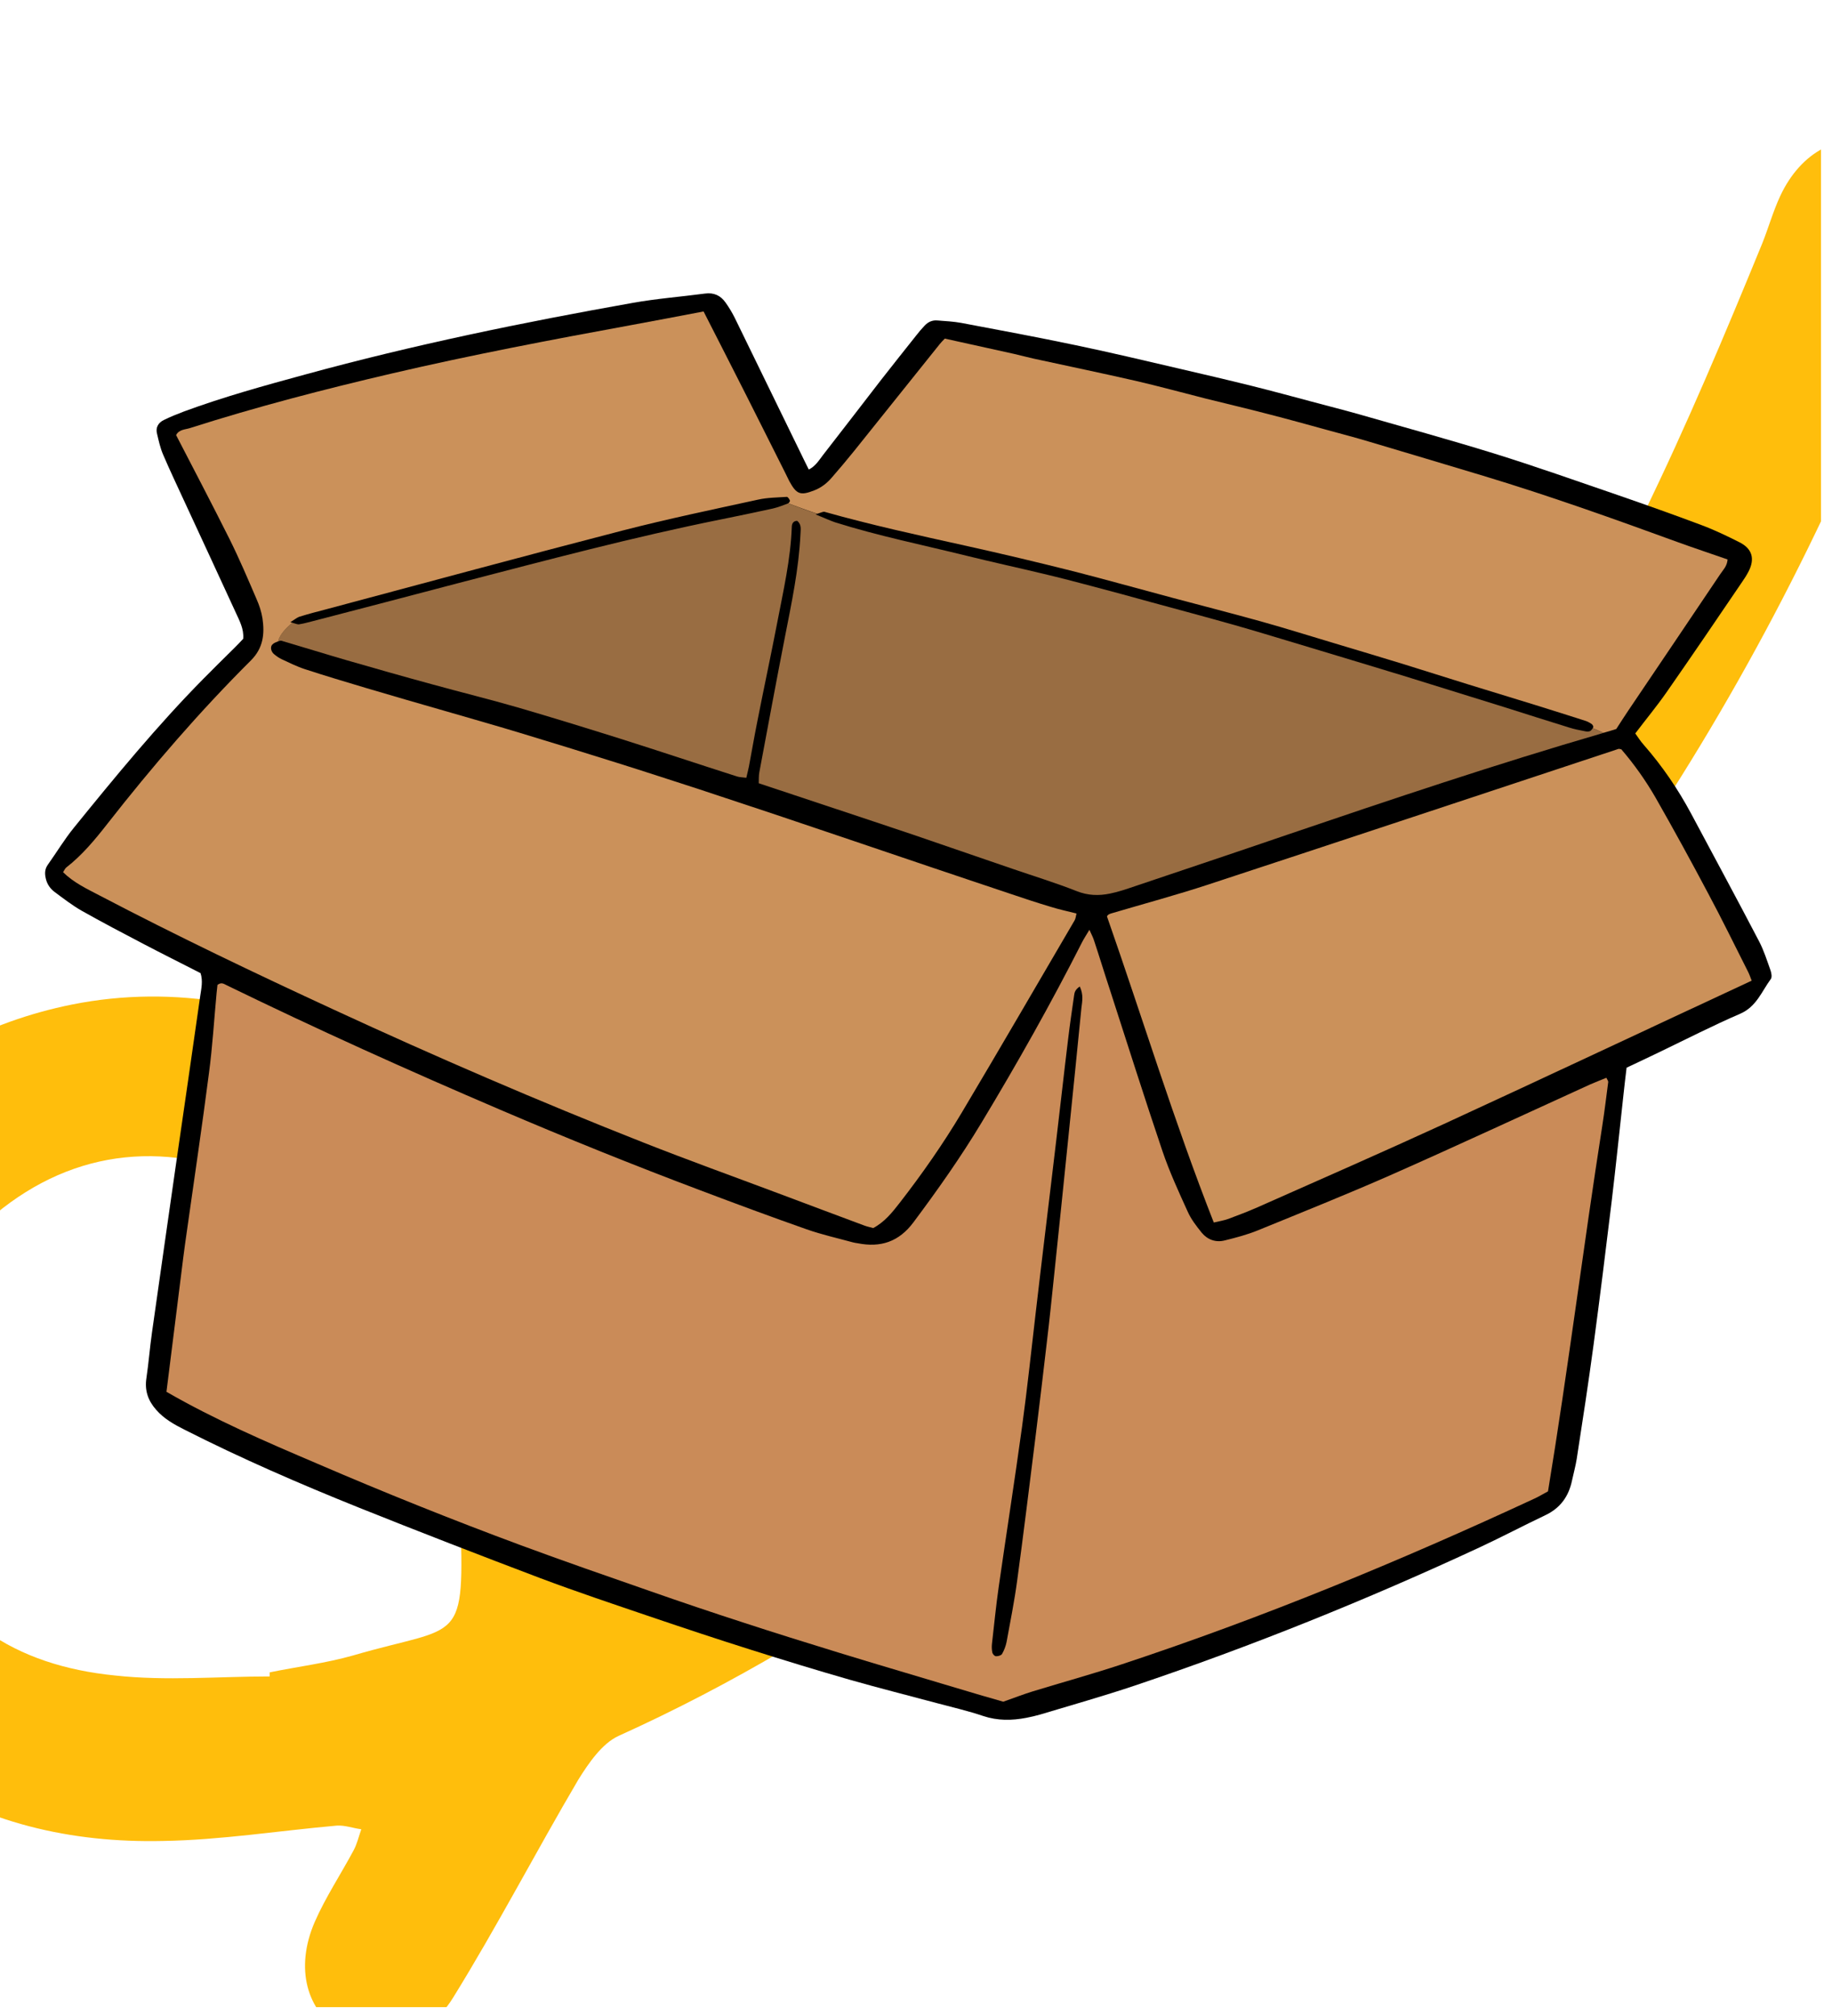
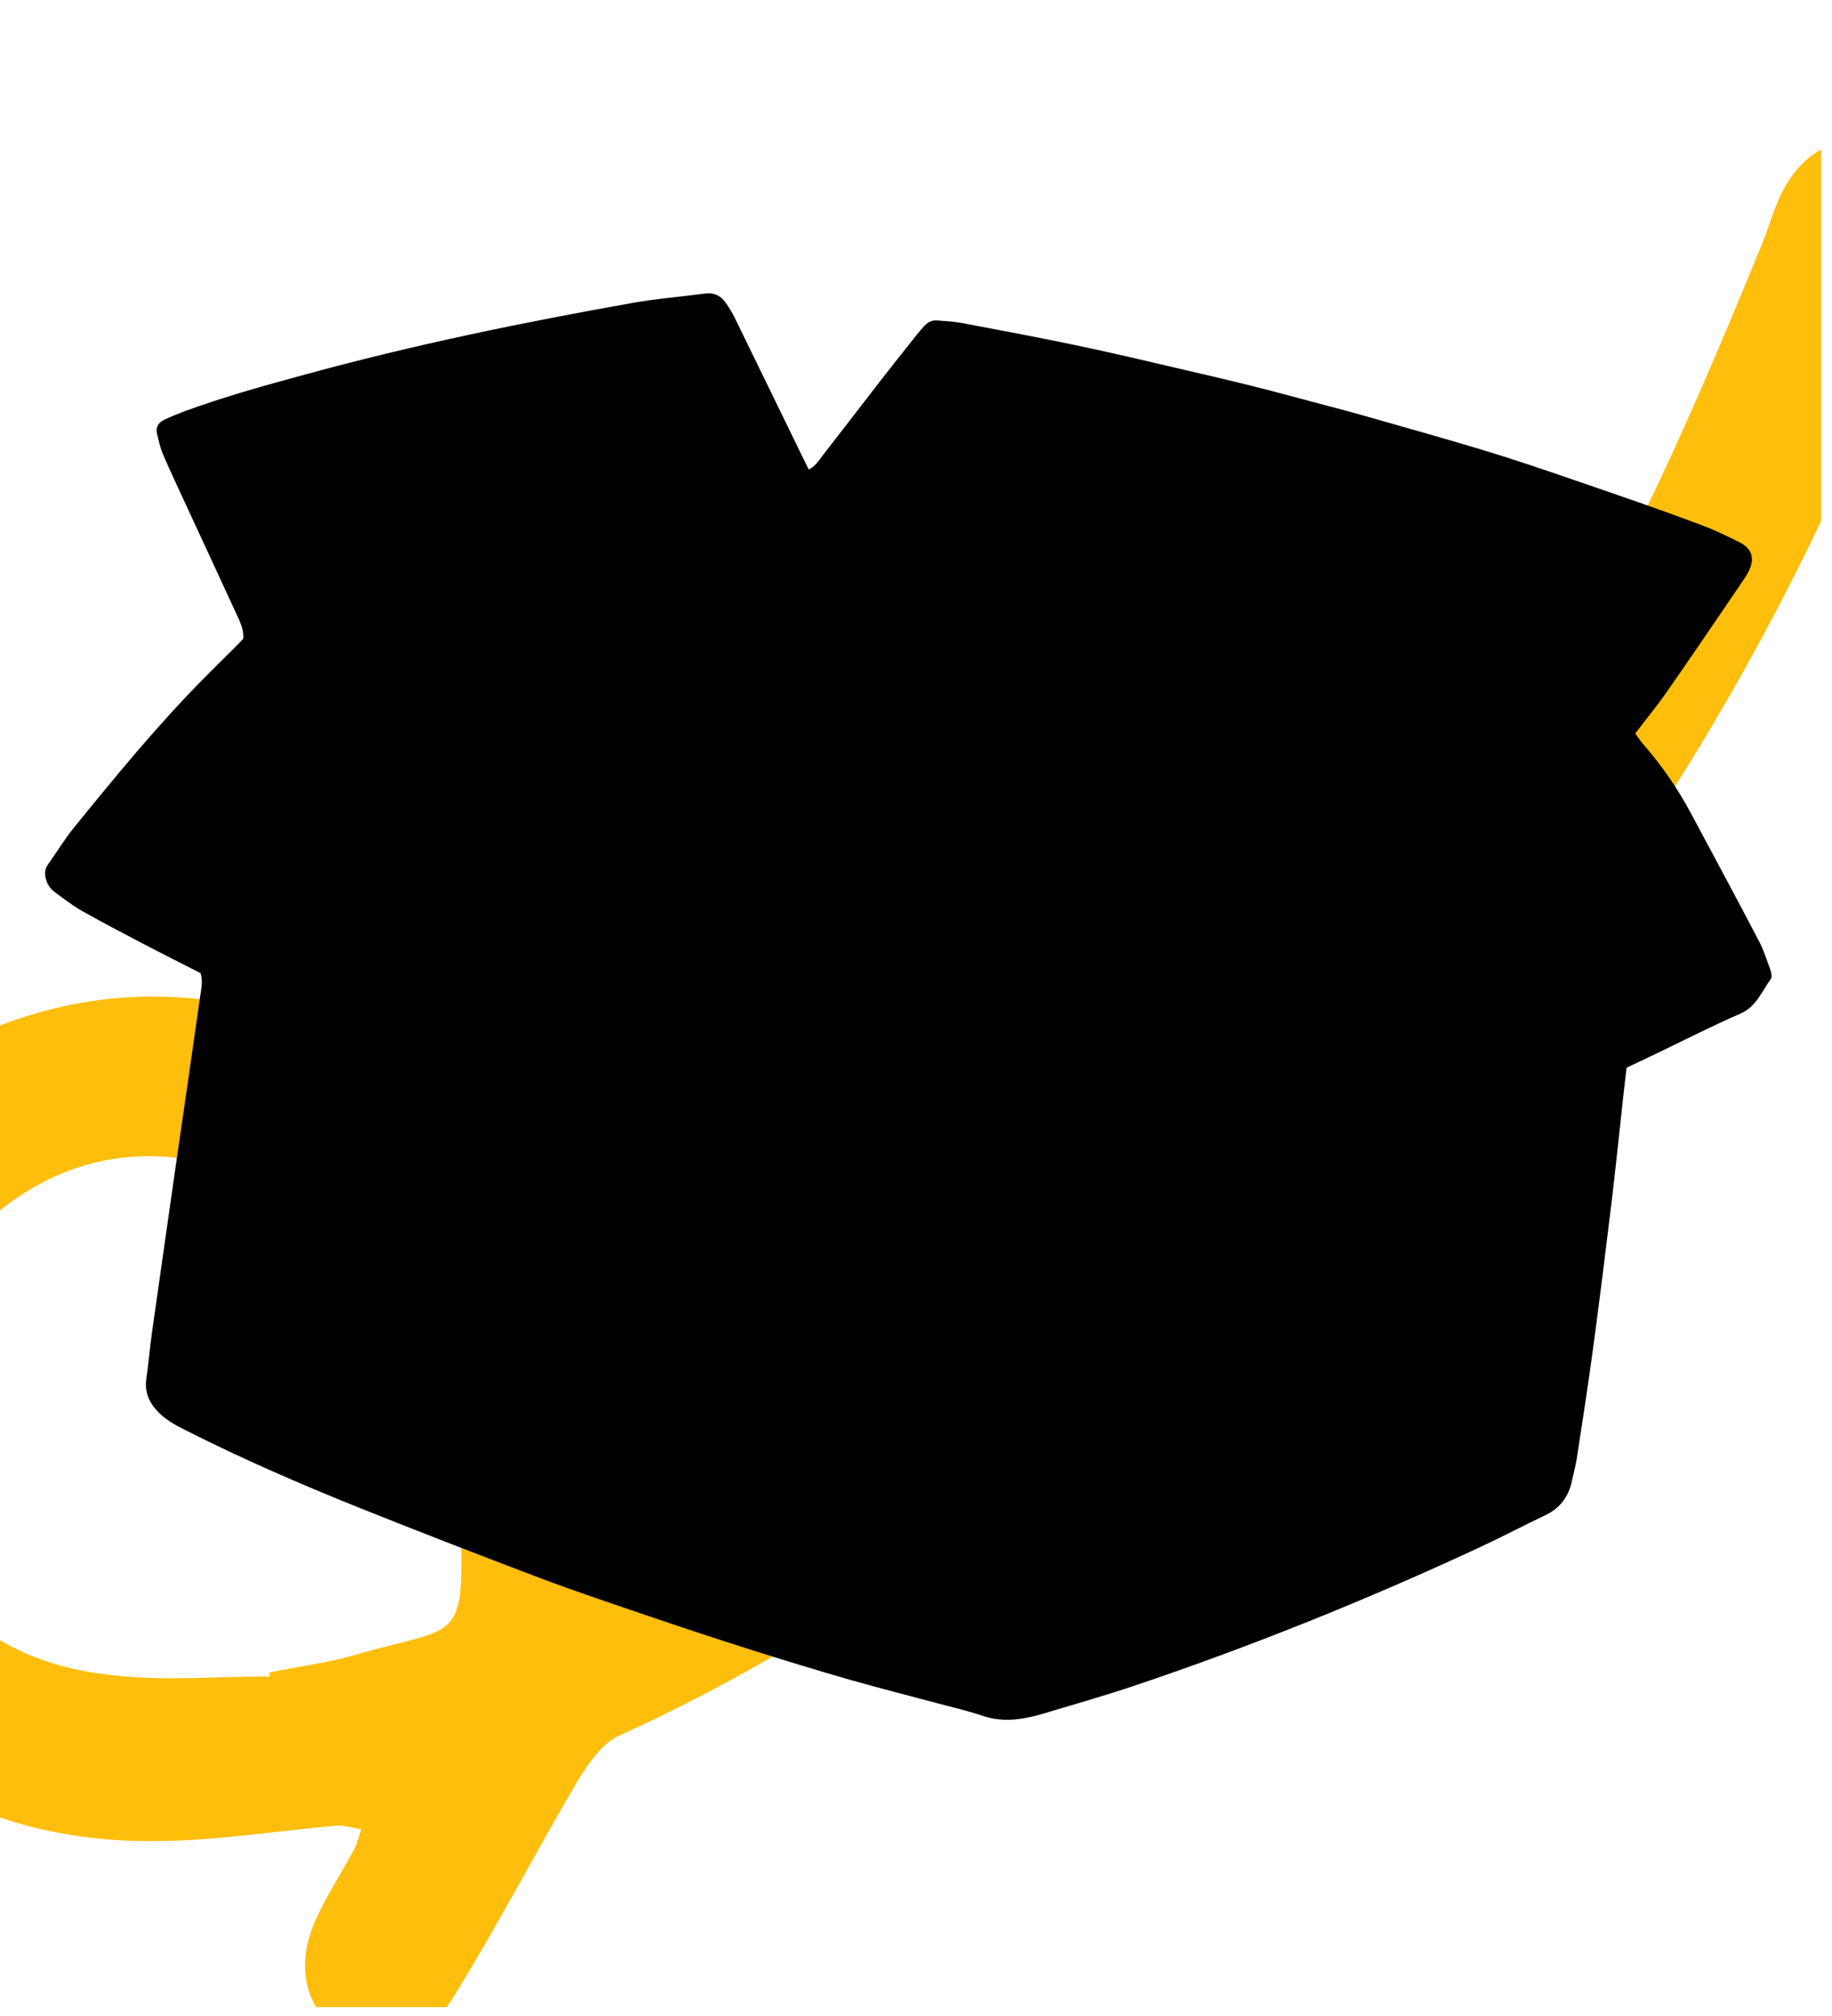
<svg xmlns="http://www.w3.org/2000/svg" version="1.0" preserveAspectRatio="xMidYMid meet" height="121" viewBox="0 0 82.5 90.75" zoomAndPan="magnify" width="110">
  <defs>
    <clipPath id="7b0283e215">
      <path clip-rule="nonzero" d="M 0 6 L 82.004 6 L 82.004 90.352 L 0 90.352 Z M 0 6" />
    </clipPath>
    <clipPath id="ed96c173a7">
      <path clip-rule="nonzero" d="M 2 13 L 80 13 L 80 78 L 2 78 Z M 2 13" />
    </clipPath>
    <clipPath id="04292a093e">
      <path clip-rule="nonzero" d="M 7.227 8.348 L 83.664 21.328 L 73.305 82.328 L -3.129 69.352 Z M 7.227 8.348" />
    </clipPath>
    <clipPath id="93f7d54805">
      <path clip-rule="nonzero" d="M 7.227 8.348 L 83.664 21.328 L 73.305 82.328 L -3.129 69.352 Z M 7.227 8.348" />
    </clipPath>
    <clipPath id="f461eeb4e8">
      <path clip-rule="nonzero" d="M 7.227 8.348 L 83.664 21.328 L 73.305 82.328 L -3.129 69.352 Z M 7.227 8.348" />
    </clipPath>
    <clipPath id="cfad5891dc">
-       <path clip-rule="nonzero" d="M 12 22 L 73 22 L 73 41 L 12 41 Z M 12 22" />
-     </clipPath>
+       </clipPath>
    <clipPath id="36eb3cd544">
      <path clip-rule="nonzero" d="M 7.227 8.348 L 83.664 21.328 L 73.305 82.328 L -3.129 69.352 Z M 7.227 8.348" />
    </clipPath>
    <clipPath id="6aa6ee9dbe">
      <path clip-rule="nonzero" d="M 7.227 8.348 L 83.664 21.328 L 73.305 82.328 L -3.129 69.352 Z M 7.227 8.348" />
    </clipPath>
    <clipPath id="f9f1f2c8bd">
      <path clip-rule="nonzero" d="M 7.227 8.348 L 83.664 21.328 L 73.305 82.328 L -3.129 69.352 Z M 7.227 8.348" />
    </clipPath>
    <clipPath id="a68de61da2">
-       <path clip-rule="nonzero" d="M 7 41 L 73 41 L 73 77 L 7 77 Z M 7 41" />
-     </clipPath>
+       </clipPath>
    <clipPath id="4e696695d6">
      <path clip-rule="nonzero" d="M 7.227 8.348 L 83.664 21.328 L 73.305 82.328 L -3.129 69.352 Z M 7.227 8.348" />
    </clipPath>
    <clipPath id="a0180dbab3">
      <path clip-rule="nonzero" d="M 7.227 8.348 L 83.664 21.328 L 73.305 82.328 L -3.129 69.352 Z M 7.227 8.348" />
    </clipPath>
    <clipPath id="ce1cb33848">
      <path clip-rule="nonzero" d="M 7.227 8.348 L 83.664 21.328 L 73.305 82.328 L -3.129 69.352 Z M 7.227 8.348" />
    </clipPath>
    <clipPath id="345424762b">
-       <path clip-rule="nonzero" d="M 2 14 L 79 14 L 79 56 L 2 56 Z M 2 14" />
-     </clipPath>
+       </clipPath>
    <clipPath id="74ad897511">
      <path clip-rule="nonzero" d="M 7.227 8.348 L 83.664 21.328 L 73.305 82.328 L -3.129 69.352 Z M 7.227 8.348" />
    </clipPath>
    <clipPath id="dc503235e9">
      <path clip-rule="nonzero" d="M 7.227 8.348 L 83.664 21.328 L 73.305 82.328 L -3.129 69.352 Z M 7.227 8.348" />
    </clipPath>
    <clipPath id="1b258f17e0">
      <path clip-rule="nonzero" d="M 7.227 8.348 L 83.664 21.328 L 73.305 82.328 L -3.129 69.352 Z M 7.227 8.348" />
    </clipPath>
  </defs>
  <g clip-path="url(#7b0283e215)">
    <path fill-rule="nonzero" fill-opacity="1" d="M 27.938 65.523 C 27.984 66.398 28.102 67.277 28.102 68.129 C 28.102 69.469 28.676 69.652 29.715 69.008 C 32.828 67.047 36.055 65.27 39.008 63.098 C 49.914 55.07 59.551 45.727 67.367 34.605 C 72.488 27.312 75.992 19.168 79.359 10.957 C 79.637 10.262 79.844 9.523 80.164 8.832 C 81.109 6.801 82.887 5.902 84.66 6.48 C 86.414 7.055 87.383 8.855 86.898 11.047 C 86.574 12.523 86.047 13.953 85.516 15.363 C 78.852 32.391 68.844 47.062 55.191 59.246 C 46.848 66.699 38.129 73.504 27.848 78.145 C 27.109 78.488 26.508 79.367 26.047 80.105 C 24.133 83.355 22.383 86.727 20.398 89.934 C 19.199 91.871 17.031 92.379 15.395 91.457 C 13.805 90.555 13.273 88.594 14.172 86.52 C 14.656 85.41 15.348 84.371 15.926 83.289 C 16.086 82.988 16.156 82.664 16.27 82.344 C 15.902 82.297 15.531 82.156 15.164 82.18 C 12.559 82.41 9.953 82.828 7.348 82.871 C 3.195 82.965 -0.746 82.066 -4.273 79.688 C -10.406 75.535 -13.219 68.246 -11.676 60.516 C -10.062 52.484 -4.457 46.766 3.242 45.219 C 12.465 43.371 22.219 48.793 25.887 57.93 C 26.855 60.355 27.387 62.938 28.121 65.453 C 28.055 65.477 28.008 65.5 27.938 65.523 Z M 12.145 75.465 C 12.145 75.398 12.145 75.352 12.145 75.281 C 13.387 75.027 14.68 74.867 15.902 74.52 C 20.789 73.09 20.93 74.176 20.723 68.082 C 20.492 61.371 17.977 55.785 11.312 53.016 C 6.84 51.172 2.598 51.98 -0.863 55.23 C -4.688 58.809 -5.633 63.445 -4.113 68.406 C -2.73 72.883 0.73 74.98 5.18 75.422 C 7.484 75.676 9.816 75.465 12.145 75.465 Z M 12.145 75.465" fill="#ffbe0c" />
  </g>
  <g clip-path="url(#ed96c173a7)">
    <g clip-path="url(#04292a093e)">
      <g clip-path="url(#93f7d54805)">
        <g clip-path="url(#f461eeb4e8)">
          <path fill-rule="nonzero" fill-opacity="1" d="M 79.742 44.074 C 79.332 44.633 79.098 45.316 78.367 45.633 C 77.137 46.164 75.941 46.777 74.73 47.359 C 74.262 47.586 73.793 47.805 73.25 48.062 C 73.199 48.492 73.152 48.867 73.113 49.246 C 72.934 50.859 72.77 52.473 72.578 54.078 C 72.316 56.234 72.051 58.387 71.762 60.539 C 71.531 62.254 71.27 63.961 71.004 65.672 C 70.953 65.996 70.863 66.316 70.793 66.641 C 70.645 67.359 70.266 67.887 69.59 68.207 C 68.602 68.676 67.633 69.188 66.637 69.652 C 61.566 72.008 56.387 74.098 51.094 75.879 C 49.695 76.348 48.273 76.75 46.855 77.176 C 46.648 77.234 46.43 77.289 46.215 77.328 C 45.566 77.453 44.922 77.461 44.277 77.246 C 43.609 77.02 42.914 76.859 42.227 76.676 C 40.902 76.32 39.578 75.988 38.266 75.613 C 36.77 75.184 35.281 74.727 33.797 74.258 C 32.309 73.789 30.832 73.297 29.355 72.797 C 27.676 72.227 25.992 71.664 24.328 71.039 C 21.594 70.004 18.867 68.949 16.156 67.863 C 13.492 66.793 10.863 65.652 8.305 64.355 C 7.84 64.121 7.391 63.871 7.035 63.465 C 6.664 63.047 6.508 62.59 6.594 62.031 C 6.695 61.352 6.746 60.668 6.844 59.984 C 7.203 57.43 7.574 54.871 7.938 52.316 C 8.301 49.816 8.664 47.312 9.02 44.812 C 9.066 44.492 9.145 44.164 9.031 43.805 C 8.176 43.367 7.297 42.93 6.426 42.473 C 5.504 41.992 4.586 41.508 3.684 41 C 3.258 40.758 2.867 40.453 2.469 40.16 C 2.27 40.012 2.125 39.812 2.066 39.562 C 2.012 39.34 2.008 39.137 2.148 38.934 C 2.547 38.375 2.902 37.781 3.332 37.254 C 5.199 34.953 7.082 32.66 9.164 30.551 C 9.625 30.082 10.098 29.621 10.562 29.16 C 10.695 29.027 10.832 28.887 10.953 28.754 C 10.988 28.301 10.781 27.938 10.613 27.566 C 9.859 25.922 9.094 24.281 8.332 22.633 C 8 21.91 7.656 21.191 7.344 20.461 C 7.215 20.16 7.145 19.836 7.07 19.516 C 7 19.242 7.133 19.027 7.371 18.91 C 7.664 18.766 7.973 18.641 8.273 18.527 C 10.074 17.863 11.918 17.355 13.766 16.852 C 18.625 15.523 23.547 14.512 28.5 13.633 C 29.574 13.441 30.664 13.359 31.746 13.215 C 32.145 13.16 32.449 13.301 32.672 13.617 C 32.828 13.836 32.973 14.074 33.094 14.32 C 34.141 16.465 35.188 18.609 36.23 20.75 C 36.289 20.871 36.352 20.992 36.422 21.137 C 36.73 20.98 36.883 20.715 37.062 20.484 C 37.941 19.359 38.805 18.227 39.68 17.098 C 40.199 16.43 40.734 15.766 41.262 15.098 C 41.379 14.945 41.504 14.801 41.637 14.66 C 41.793 14.492 41.988 14.402 42.223 14.426 C 42.582 14.453 42.938 14.473 43.285 14.535 C 45.008 14.859 46.73 15.18 48.441 15.539 C 49.996 15.863 51.539 16.23 53.086 16.59 C 54.18 16.844 55.27 17.098 56.355 17.367 C 57.309 17.605 58.262 17.863 59.211 18.117 C 59.871 18.293 60.535 18.461 61.195 18.648 C 63.219 19.227 65.246 19.785 67.258 20.406 C 69.133 20.988 70.992 21.648 72.852 22.285 C 74.117 22.723 75.375 23.168 76.633 23.641 C 77.215 23.859 77.785 24.133 78.348 24.418 C 78.91 24.707 79.031 25.156 78.746 25.719 C 78.656 25.891 78.555 26.051 78.445 26.207 C 77.32 27.863 76.195 29.52 75.051 31.16 C 74.613 31.789 74.125 32.375 73.641 33.016 C 73.762 33.184 73.879 33.371 74.02 33.527 C 74.855 34.48 75.562 35.516 76.16 36.633 C 77.18 38.543 78.211 40.449 79.215 42.371 C 79.43 42.781 79.57 43.23 79.727 43.668 C 79.773 43.797 79.809 43.988 79.742 44.074 Z M 79.742 44.074" fill="#000000" />
        </g>
      </g>
    </g>
  </g>
  <g clip-path="url(#cfad5891dc)">
    <g clip-path="url(#36eb3cd544)">
      <g clip-path="url(#6aa6ee9dbe)">
        <g clip-path="url(#f9f1f2c8bd)">
          <path fill-rule="nonzero" fill-opacity="1" d="M 71.727 32.777 C 71.887 32.852 72.043 32.922 72.211 32.988 C 72.191 32.996 72.172 33.004 72.152 33.008 C 67.375 34.398 62.652 35.984 57.938 37.586 C 55.66 38.367 53.375 39.129 51.094 39.898 C 50.734 40.02 50.367 40.148 49.992 40.223 C 49.488 40.328 48.992 40.316 48.484 40.113 C 47.543 39.742 46.574 39.445 45.617 39.117 C 44.121 38.602 42.621 38.086 41.121 37.574 C 39.957 37.18 38.789 36.797 37.621 36.406 C 36.484 36.031 35.348 35.652 34.168 35.258 C 34.176 35.074 34.164 34.914 34.195 34.762 C 34.574 32.738 34.949 30.711 35.344 28.691 C 35.645 27.152 35.973 25.621 36.047 24.047 C 36.055 23.832 36.105 23.605 35.895 23.445 C 35.719 23.453 35.66 23.57 35.656 23.719 C 35.605 25.18 35.273 26.602 35 28.031 C 34.715 29.512 34.395 30.992 34.105 32.473 C 33.969 33.148 33.855 33.824 33.727 34.5 C 33.695 34.656 33.656 34.809 33.609 35.012 C 33.445 34.988 33.312 34.992 33.191 34.953 C 31.422 34.387 29.656 33.797 27.887 33.238 C 26.375 32.762 24.859 32.297 23.34 31.852 C 22.051 31.48 20.75 31.16 19.461 30.805 C 18.168 30.453 16.879 30.086 15.594 29.715 C 14.648 29.441 13.711 29.148 12.766 28.871 C 12.715 28.855 12.656 28.828 12.605 28.844 C 12.578 28.852 12.547 28.863 12.52 28.875 C 12.59 28.566 12.879 28.277 13.16 28.031 C 13.312 28.074 13.398 28.117 13.477 28.102 C 13.695 28.07 13.902 28.004 14.117 27.953 C 16.312 27.383 18.504 26.812 20.695 26.234 C 24.609 25.219 28.516 24.176 32.48 23.379 C 33.258 23.223 34.031 23.059 34.805 22.891 C 35.039 22.836 35.266 22.746 35.492 22.66 C 35.938 22.82 36.371 22.996 36.816 23.129 C 36.789 23.141 36.758 23.148 36.727 23.156 C 37.145 23.324 37.367 23.43 37.594 23.508 C 39.551 24.125 41.559 24.531 43.551 25.023 C 44.691 25.305 45.84 25.555 46.98 25.828 C 47.727 26.004 48.465 26.199 49.207 26.395 C 50.078 26.625 50.945 26.859 51.816 27.102 C 53.078 27.445 54.348 27.785 55.609 28.141 C 56.738 28.461 57.863 28.812 58.984 29.145 C 60.395 29.57 61.809 29.996 63.219 30.426 C 64.73 30.895 66.246 31.363 67.758 31.836 C 68.723 32.141 69.684 32.449 70.648 32.746 C 70.879 32.82 71.125 32.871 71.363 32.914 C 71.445 32.934 71.535 32.941 71.605 32.91 C 71.648 32.887 71.695 32.832 71.727 32.777 Z M 71.727 32.777" fill="#996d42" />
        </g>
      </g>
    </g>
  </g>
  <g clip-path="url(#a68de61da2)">
    <g clip-path="url(#4e696695d6)">
      <g clip-path="url(#a0180dbab3)">
        <g clip-path="url(#ce1cb33848)">
          <path fill-rule="nonzero" fill-opacity="1" d="M 7.496 62.652 C 7.75 60.609 8 58.621 8.25 56.633 C 8.301 56.227 8.359 55.812 8.418 55.406 C 8.75 53.043 9.105 50.676 9.41 48.305 C 9.57 47.109 9.641 45.898 9.754 44.699 C 9.766 44.566 9.785 44.434 9.793 44.336 C 9.977 44.195 10.09 44.297 10.203 44.348 C 14.258 46.324 18.367 48.176 22.512 49.949 C 25.5 51.227 28.516 52.445 31.559 53.59 C 33.141 54.188 34.73 54.777 36.332 55.34 C 37 55.574 37.695 55.73 38.383 55.918 C 38.461 55.941 38.543 55.953 38.625 55.965 C 39.652 56.168 40.477 55.906 41.137 55.02 C 42.223 53.566 43.266 52.09 44.199 50.539 C 45.801 47.883 47.324 45.184 48.727 42.418 C 48.812 42.25 48.918 42.094 49.059 41.855 C 49.152 42.066 49.227 42.199 49.27 42.344 C 49.512 43.07 49.734 43.805 49.977 44.539 C 50.762 46.965 51.531 49.398 52.348 51.816 C 52.664 52.746 53.078 53.648 53.488 54.547 C 53.641 54.891 53.883 55.199 54.121 55.496 C 54.387 55.812 54.758 55.941 55.16 55.836 C 55.664 55.711 56.172 55.578 56.648 55.383 C 58.648 54.566 60.66 53.762 62.637 52.891 C 65.645 51.562 68.621 50.176 71.609 48.816 C 71.852 48.711 72.102 48.613 72.34 48.516 C 72.383 48.613 72.43 48.664 72.422 48.711 C 72.336 49.367 72.258 50.02 72.156 50.672 C 71.297 56.148 70.613 61.656 69.711 67.133 C 69.484 67.254 69.301 67.367 69.105 67.457 C 63.039 70.273 56.867 72.82 50.52 74.918 C 49.199 75.355 47.852 75.727 46.52 76.133 C 46.102 76.262 45.699 76.418 45.18 76.602 C 44.902 76.523 44.512 76.41 44.121 76.297 C 42.996 75.965 41.871 75.625 40.742 75.289 C 39.75 74.992 38.754 74.699 37.762 74.391 C 36.324 73.949 34.891 73.504 33.461 73.035 C 32.059 72.582 30.66 72.109 29.266 71.621 C 27.332 70.949 25.398 70.277 23.473 69.566 C 20.375 68.418 17.309 67.188 14.27 65.879 C 11.977 64.902 9.695 63.918 7.496 62.652 Z M 48.625 44.406 C 48.426 44.543 48.387 44.664 48.371 44.801 C 48.277 45.457 48.18 46.105 48.102 46.762 C 47.918 48.262 47.754 49.762 47.574 51.262 C 47.398 52.762 47.215 54.262 47.035 55.762 C 46.902 56.852 46.777 57.941 46.648 59.031 C 46.445 60.75 46.266 62.473 46.031 64.188 C 45.699 66.609 45.32 69.027 44.973 71.445 C 44.852 72.289 44.77 73.137 44.672 73.984 C 44.656 74.121 44.66 74.258 44.688 74.395 C 44.707 74.461 44.789 74.555 44.852 74.555 C 44.945 74.559 45.086 74.52 45.125 74.453 C 45.219 74.289 45.289 74.105 45.328 73.918 C 45.496 73 45.68 72.086 45.805 71.156 C 46.098 69.008 46.359 66.855 46.629 64.703 C 46.809 63.258 46.98 61.812 47.148 60.367 C 47.266 59.383 47.367 58.402 47.469 57.418 C 47.695 55.285 47.91 53.156 48.129 51.023 C 48.32 49.137 48.516 47.254 48.699 45.371 C 48.738 45.07 48.797 44.773 48.625 44.406 Z M 48.625 44.406" fill="#ca8b58" />
        </g>
      </g>
    </g>
  </g>
  <g clip-path="url(#345424762b)">
    <g clip-path="url(#74ad897511)">
      <g clip-path="url(#dc503235e9)">
        <g clip-path="url(#1b258f17e0)">
-           <path fill-rule="nonzero" fill-opacity="1" d="M 77.461 25.855 C 76.086 27.906 74.699 29.949 73.32 31.996 C 73.152 32.242 72.992 32.5 72.785 32.816 C 72.633 32.863 72.426 32.93 72.211 32.988 C 72.051 32.922 71.887 32.848 71.727 32.777 C 71.734 32.766 71.742 32.754 71.75 32.734 C 71.762 32.707 71.723 32.625 71.68 32.594 C 71.594 32.535 71.496 32.48 71.398 32.449 C 70.641 32.207 69.891 31.969 69.133 31.734 C 68.141 31.426 67.152 31.129 66.156 30.82 C 65.164 30.512 64.18 30.199 63.188 29.891 C 62.168 29.578 61.148 29.273 60.133 28.969 C 59.031 28.641 57.941 28.297 56.836 27.988 C 55.496 27.613 54.145 27.27 52.797 26.91 C 51.32 26.516 49.844 26.102 48.367 25.723 C 46.75 25.316 45.129 24.93 43.504 24.57 C 41.367 24.098 39.234 23.633 37.129 23.039 C 37.074 23.027 37.008 23.062 36.812 23.125 C 36.367 22.988 35.934 22.812 35.488 22.656 C 35.496 22.656 35.496 22.652 35.5 22.652 C 35.539 22.641 35.586 22.551 35.57 22.527 C 35.543 22.461 35.477 22.363 35.43 22.367 C 34.996 22.395 34.551 22.398 34.133 22.492 C 32.105 22.934 30.07 23.359 28.062 23.875 C 23.594 25.031 19.141 26.238 14.68 27.43 C 14.285 27.531 13.887 27.637 13.496 27.758 C 13.48 27.762 13.465 27.77 13.453 27.773 C 13.461 27.77 13.461 27.77 13.465 27.77 C 13.461 27.77 13.461 27.77 13.453 27.773 C 13.355 27.816 13.254 27.898 13.074 28.008 C 13.105 28.016 13.133 28.02 13.164 28.031 C 12.879 28.281 12.594 28.566 12.523 28.875 C 12.426 28.91 12.332 28.941 12.266 29.012 C 12.156 29.121 12.203 29.336 12.344 29.449 C 12.445 29.535 12.559 29.613 12.68 29.672 C 13.027 29.832 13.375 30.008 13.738 30.125 C 14.645 30.422 15.566 30.695 16.48 30.969 C 17.688 31.328 18.895 31.676 20.105 32.023 C 21.18 32.336 22.262 32.641 23.332 32.965 C 24.824 33.418 26.316 33.875 27.801 34.344 C 29.023 34.727 30.246 35.129 31.469 35.523 C 32.637 35.91 33.805 36.297 34.969 36.684 C 36.137 37.074 37.297 37.473 38.465 37.863 C 39.605 38.246 40.742 38.633 41.883 39.02 C 43.07 39.418 44.266 39.824 45.453 40.219 C 46.078 40.43 46.699 40.637 47.328 40.824 C 47.691 40.938 48.062 41.016 48.477 41.121 C 48.449 41.238 48.441 41.344 48.395 41.426 C 46.703 44.316 45.023 47.211 43.312 50.082 C 42.469 51.496 41.523 52.848 40.516 54.145 C 40.18 54.578 39.836 55.008 39.324 55.281 C 39.191 55.242 39.059 55.219 38.934 55.172 C 37.629 54.688 36.324 54.195 35.02 53.707 C 33 52.949 30.969 52.219 28.961 51.426 C 24.262 49.574 19.621 47.57 15.031 45.449 C 11.484 43.812 7.961 42.129 4.496 40.316 C 3.922 40.016 3.324 39.738 2.84 39.262 C 2.895 39.18 2.926 39.098 2.984 39.051 C 3.707 38.488 4.281 37.793 4.84 37.078 C 6.855 34.504 8.988 32.031 11.301 29.727 C 11.859 29.168 11.922 28.531 11.82 27.836 C 11.773 27.539 11.676 27.246 11.555 26.973 C 11.164 26.062 10.777 25.152 10.34 24.273 C 9.555 22.703 8.738 21.148 7.93 19.586 C 8.062 19.328 8.336 19.34 8.555 19.27 C 11.555 18.312 14.598 17.523 17.66 16.809 C 21.227 15.977 24.828 15.293 28.43 14.633 C 29.504 14.438 30.574 14.23 31.684 14.02 C 32.332 15.293 32.984 16.562 33.625 17.832 C 34.207 18.98 34.781 20.137 35.363 21.289 C 35.426 21.41 35.48 21.535 35.543 21.656 C 35.871 22.258 36.043 22.316 36.66 22.078 C 36.977 21.957 37.234 21.758 37.453 21.504 C 37.797 21.109 38.129 20.715 38.457 20.309 C 39.746 18.703 41.027 17.098 42.32 15.488 C 42.383 15.406 42.461 15.332 42.547 15.242 C 43.602 15.477 44.641 15.703 45.68 15.934 C 45.973 16 46.262 16.082 46.555 16.145 C 48.078 16.477 49.605 16.793 51.129 17.141 C 52.195 17.387 53.246 17.676 54.309 17.945 C 55.238 18.176 56.172 18.395 57.098 18.637 C 58 18.867 58.895 19.117 59.793 19.363 C 60.426 19.535 61.062 19.703 61.688 19.891 C 63.391 20.398 65.094 20.906 66.793 21.418 C 69.75 22.309 72.656 23.348 75.559 24.406 C 76.301 24.676 77.051 24.922 77.797 25.184 C 77.781 25.484 77.59 25.66 77.461 25.855 Z M 78.723 43.75 C 78.129 42.578 77.555 41.395 76.93 40.23 C 76.16 38.777 75.371 37.336 74.555 35.906 C 74.105 35.125 73.578 34.387 73.012 33.73 C 72.938 33.719 72.906 33.703 72.887 33.711 C 66.73 35.746 60.578 37.793 54.418 39.816 C 52.965 40.293 51.484 40.691 50.016 41.125 C 49.992 41.133 49.961 41.145 49.941 41.156 C 49.914 41.172 49.895 41.188 49.879 41.207 C 49.859 41.223 49.855 41.25 49.852 41.258 C 51.457 45.844 52.871 50.484 54.66 55.031 C 54.91 54.973 55.125 54.938 55.32 54.867 C 55.758 54.703 56.191 54.539 56.617 54.352 C 59.422 53.109 62.23 51.879 65.02 50.598 C 69.645 48.469 74.246 46.301 78.883 44.145 C 78.828 44 78.785 43.875 78.723 43.75 Z M 78.723 43.75" fill="#cb915a" />
-         </g>
+           </g>
      </g>
    </g>
  </g>
</svg>